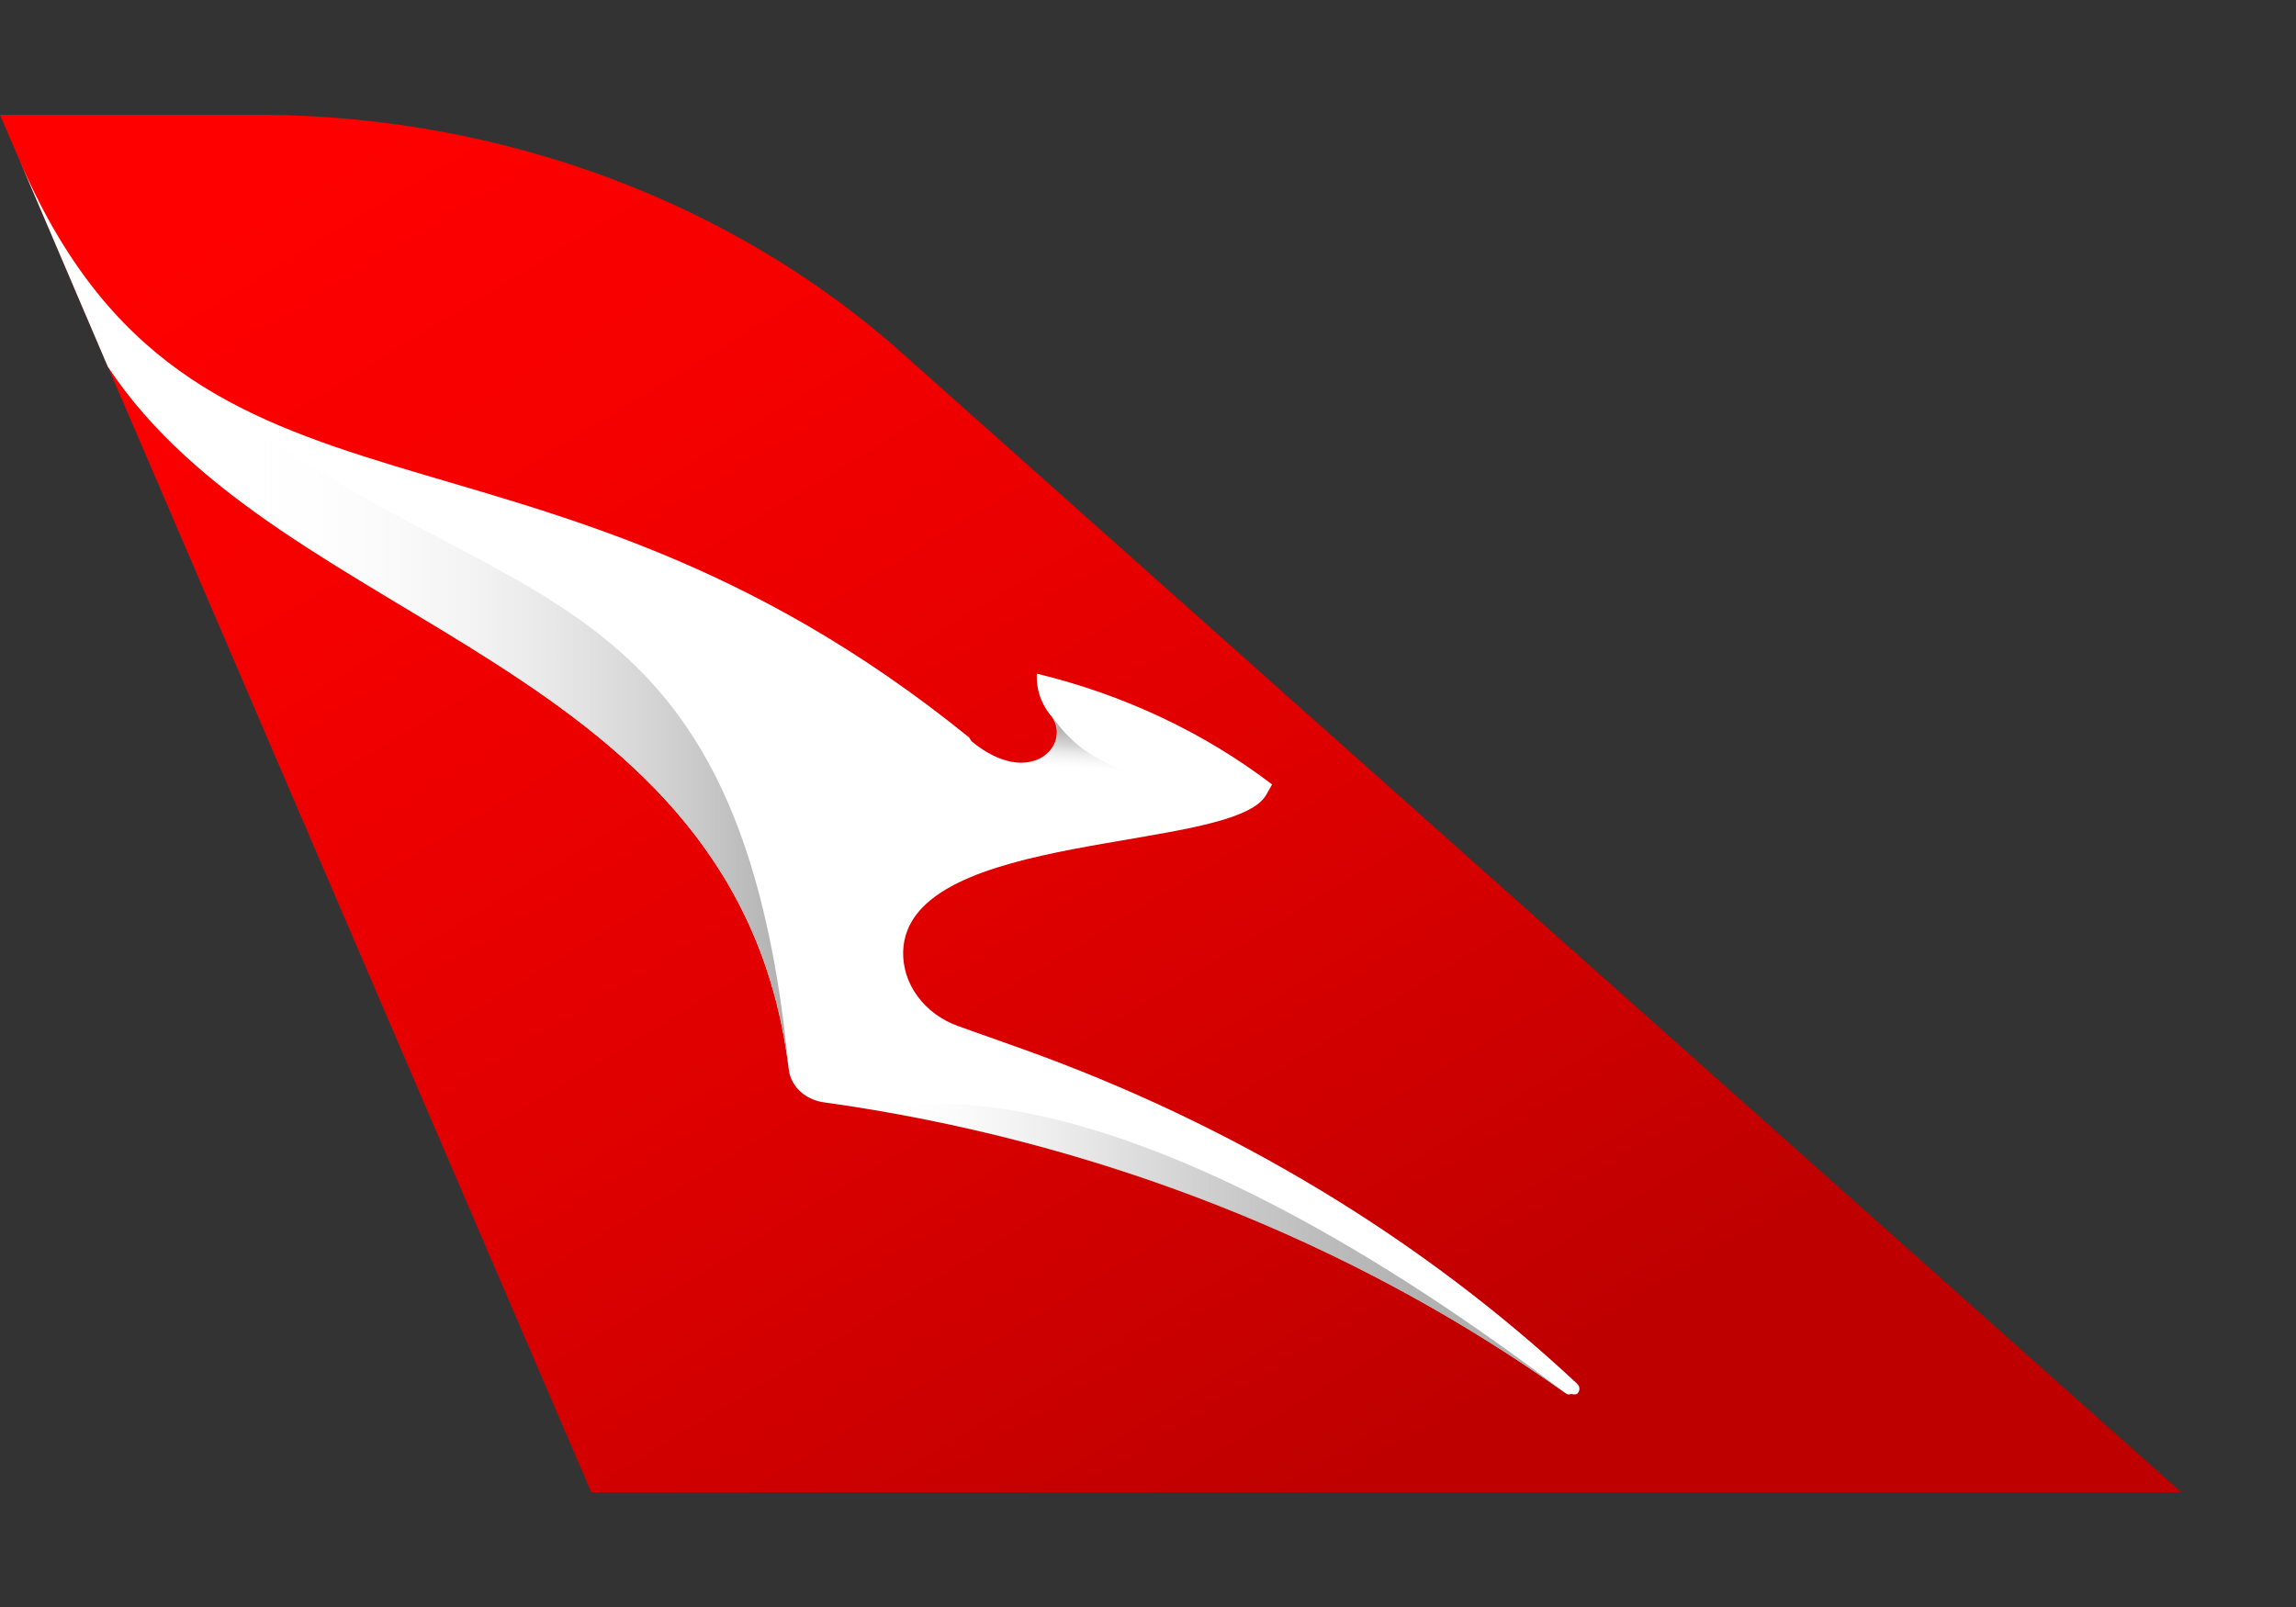
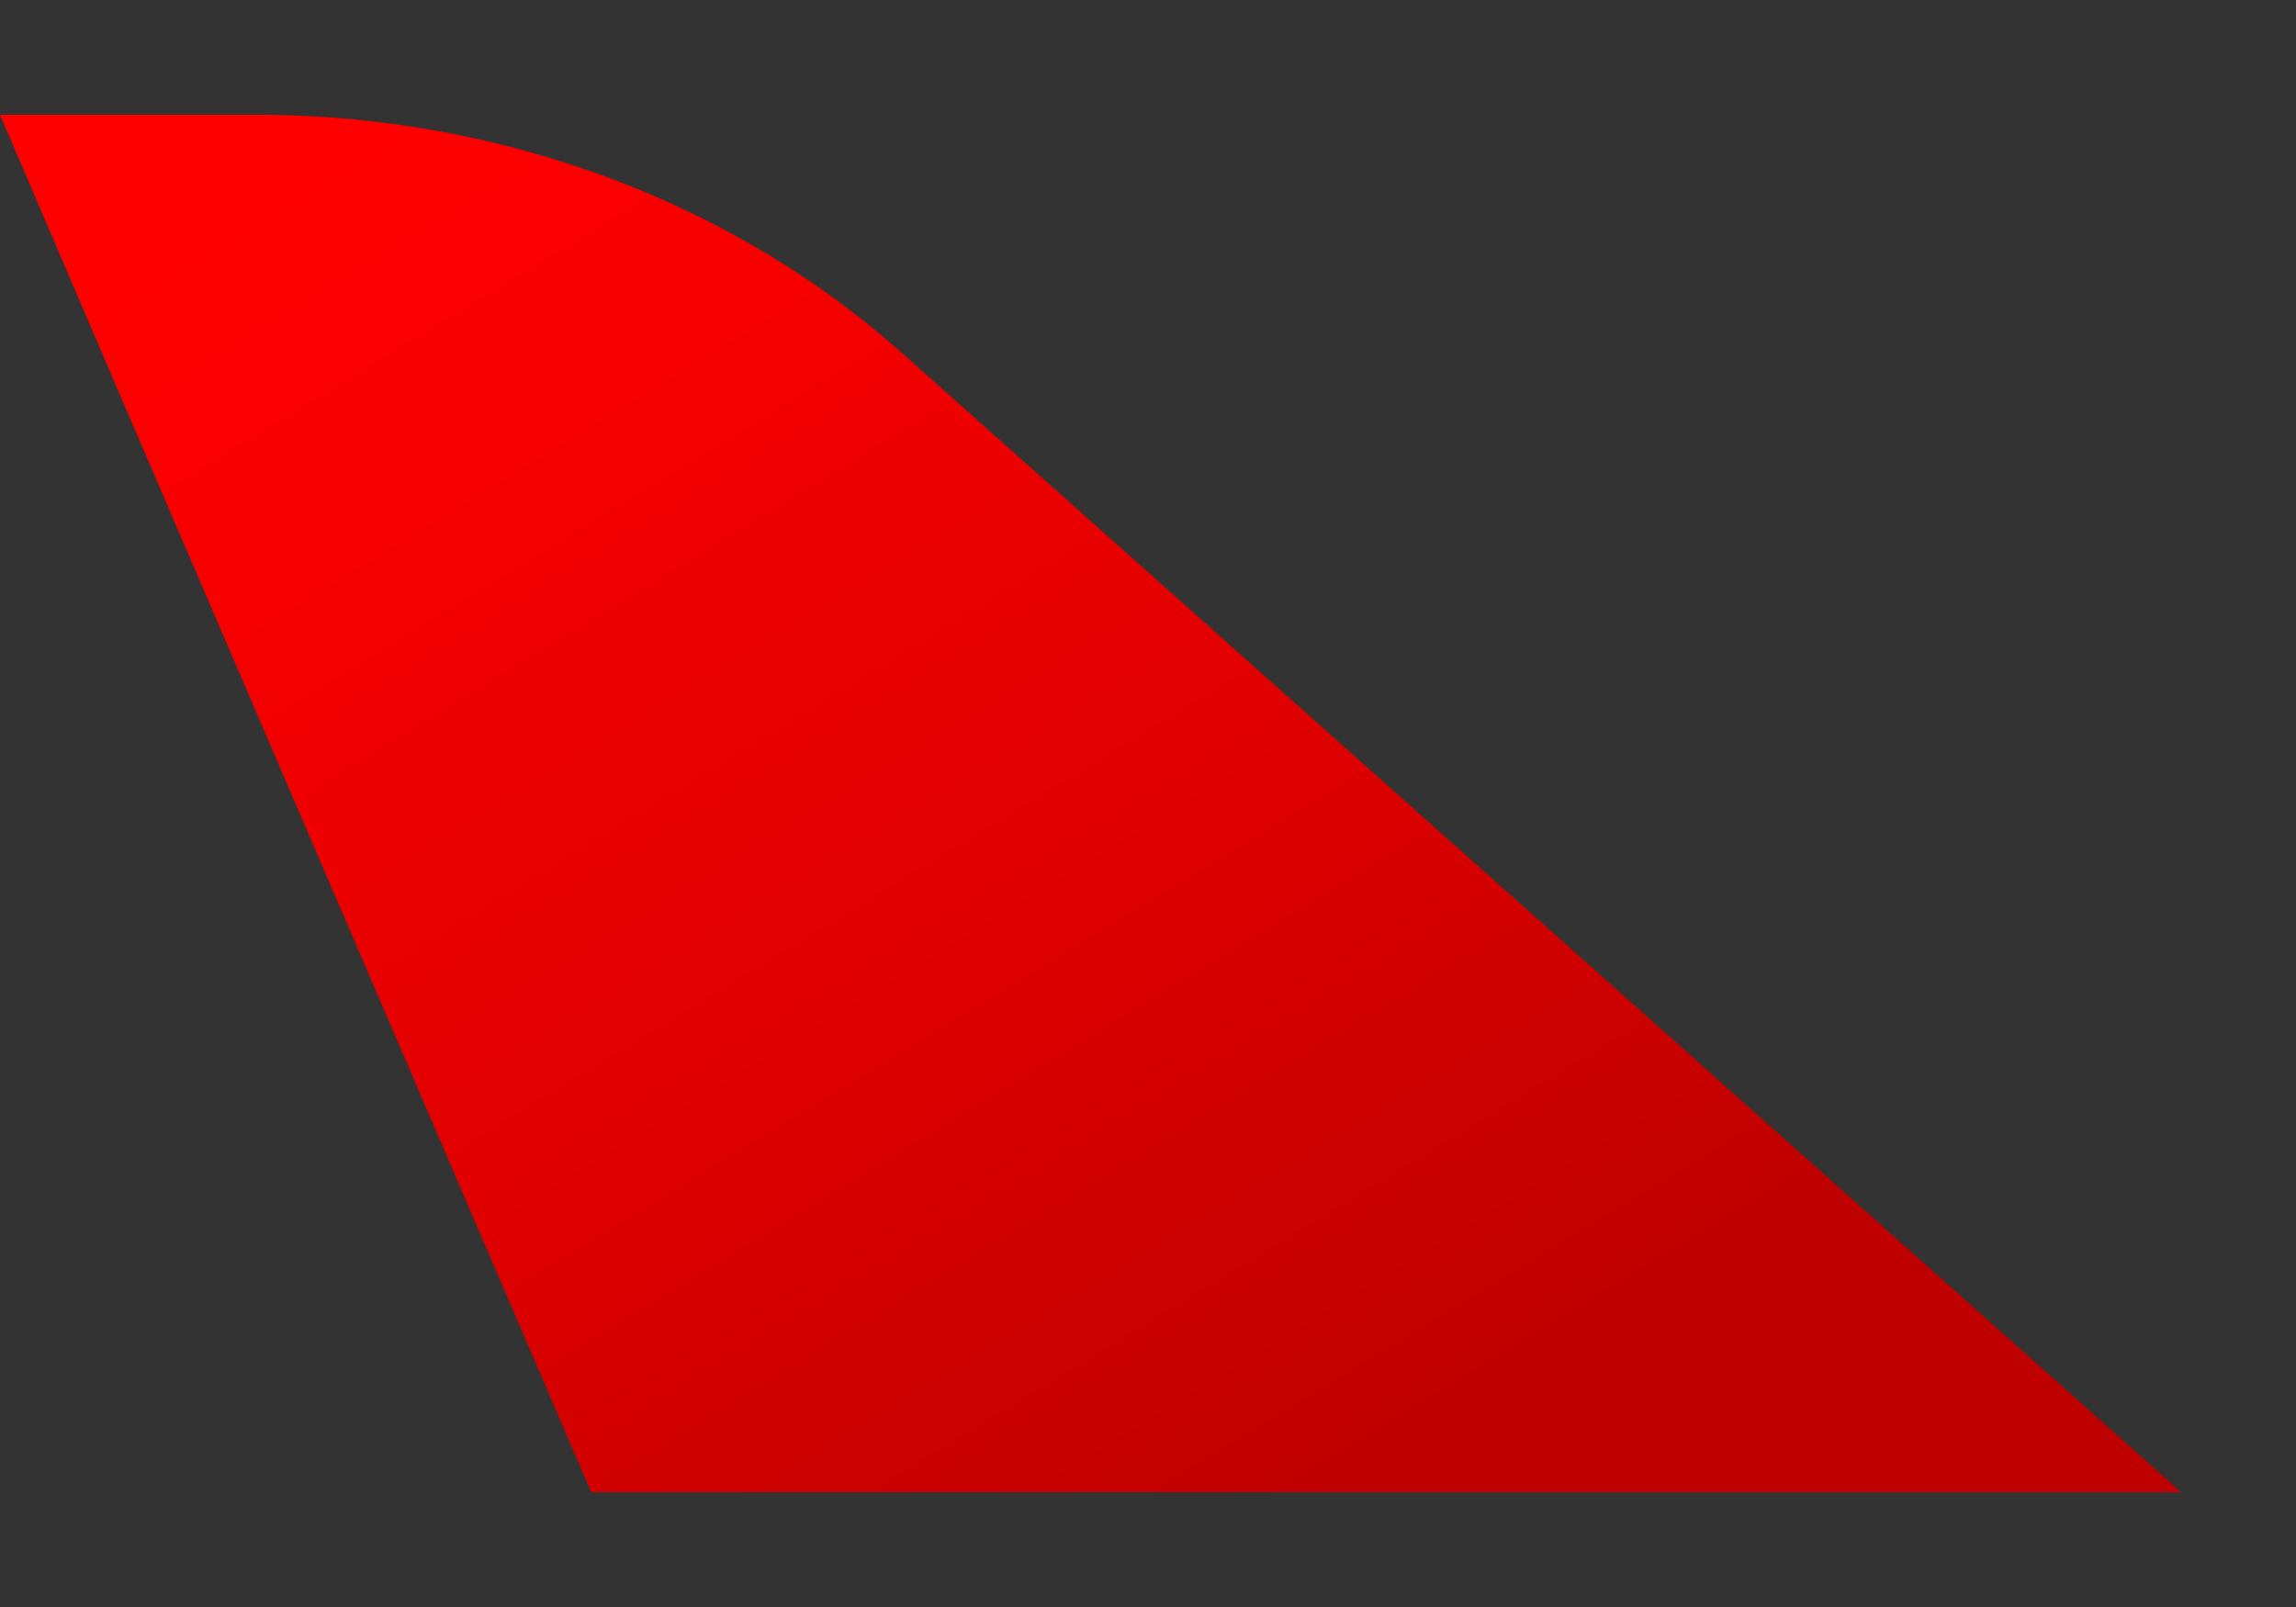
<svg xmlns="http://www.w3.org/2000/svg" width="20" height="14" viewBox="0 0 20 14" fill="none">
  <rect x="0" y="0" width="20" height="14" fill="#333333" stroke="none" />
  <path d="M5.15 13H19L7.879 3.095C6.41 1.774 4.414 1.022 2.324 1H0L0.174 1.405L0.94 3.195L5.15 13Z" fill="url(#paint0_linear_11796_63046)" />
-   <path d="M0.939 3.194C2.459 5.499 6.438 5.739 6.871 9.319C6.88 9.39 6.915 9.457 6.971 9.509C7.027 9.56 7.101 9.594 7.181 9.604C9.549 9.934 11.779 10.809 13.647 12.144C13.653 12.147 13.66 12.148 13.667 12.148C13.674 12.148 13.68 12.147 13.687 12.144C13.703 12.149 13.721 12.149 13.737 12.144C13.75 12.132 13.758 12.116 13.758 12.099C13.758 12.082 13.75 12.066 13.737 12.054C12.381 10.787 10.734 9.793 8.908 9.139L8.346 8.939C8.201 8.887 8.078 8.796 7.993 8.68C7.907 8.564 7.864 8.428 7.867 8.289C7.901 7.219 10.743 7.434 11.03 6.924L11.081 6.834C10.487 6.381 9.787 6.051 9.032 5.869C9.024 6.004 9.07 6.137 9.162 6.244C9.336 6.489 8.976 6.879 8.464 6.459L8.441 6.424C4.581 3.294 1.688 4.914 0.174 1.404L0.939 3.194Z" fill="white" />
-   <path d="M10.187 6.774C9.98 6.771 9.777 6.721 9.599 6.628C9.42 6.535 9.272 6.403 9.168 6.244C9.195 6.285 9.209 6.331 9.21 6.379C9.21 6.426 9.195 6.473 9.168 6.513C9.141 6.554 9.103 6.588 9.056 6.611C9.009 6.634 8.957 6.645 8.903 6.644V7.499C9.32 7.389 9.793 7.324 10.187 7.249V6.774Z" fill="url(#paint1_linear_11796_63046)" />
-   <path d="M7.66 9.68C9.852 10.058 11.907 10.904 13.648 12.145C9.624 9.09 7.79 9.64 7.66 9.68Z" fill="url(#paint2_linear_11796_63046)" />
-   <path d="M1.75 3.354C1.012 2.863 0.462 2.182 0.174 1.404L0.939 3.194C2.459 5.499 6.438 5.739 6.871 9.314C6.432 4.749 4.175 5.434 1.75 3.354Z" fill="url(#paint3_linear_11796_63046)" />
  <defs>
    <linearGradient id="paint0_linear_11796_63046" x1="12.038" y1="12.955" x2="4.224" y2="0.101" gradientUnits="userSpaceOnUse">
      <stop stop-color="#BE0000" />
      <stop offset="0.39" stop-color="#DE0000" />
      <stop offset="0.77" stop-color="#F60000" />
      <stop offset="1" stop-color="#FF0000" />
    </linearGradient>
    <linearGradient id="paint1_linear_11796_63046" x1="9.489" y1="7.544" x2="9.587" y2="6.277" gradientUnits="userSpaceOnUse">
      <stop offset="0.65" stop-color="white" stop-opacity="0" />
      <stop offset="0.69" stop-color="#EDEDED" stop-opacity="0.23" />
      <stop offset="0.76" stop-color="#D7D7D7" stop-opacity="0.5" />
      <stop offset="0.81" stop-color="#C6C6C6" stop-opacity="0.72" />
      <stop offset="0.87" stop-color="#B9B9B9" stop-opacity="0.87" />
      <stop offset="0.91" stop-color="#B2B2B2" stop-opacity="0.97" />
      <stop offset="0.95" stop-color="#AFAFAF" />
    </linearGradient>
    <linearGradient id="paint2_linear_11796_63046" x1="7.66" y1="10.88" x2="13.648" y2="10.88" gradientUnits="userSpaceOnUse">
      <stop stop-color="white" stop-opacity="0" />
      <stop offset="0.07" stop-color="#F3F3F3" stop-opacity="0.15" />
      <stop offset="0.21" stop-color="#DEDEDE" stop-opacity="0.41" />
      <stop offset="0.35" stop-color="#CDCDCD" stop-opacity="0.62" />
      <stop offset="0.49" stop-color="#C0C0C0" stop-opacity="0.79" />
      <stop offset="0.63" stop-color="#B7B7B7" stop-opacity="0.91" />
      <stop offset="0.77" stop-color="#B1B1B1" stop-opacity="0.98" />
      <stop offset="0.9" stop-color="#AFAFAF" />
    </linearGradient>
    <linearGradient id="paint3_linear_11796_63046" x1="0.174" y1="5.359" x2="6.871" y2="5.359" gradientUnits="userSpaceOnUse">
      <stop offset="0.25" stop-color="white" stop-opacity="0" />
      <stop offset="0.36" stop-color="#F7F7F7" stop-opacity="0.11" />
      <stop offset="0.58" stop-color="#E1E1E1" stop-opacity="0.38" />
      <stop offset="0.88" stop-color="#BEBEBE" stop-opacity="0.82" />
      <stop offset="1" stop-color="#AFAFAF" />
    </linearGradient>
  </defs>
</svg>